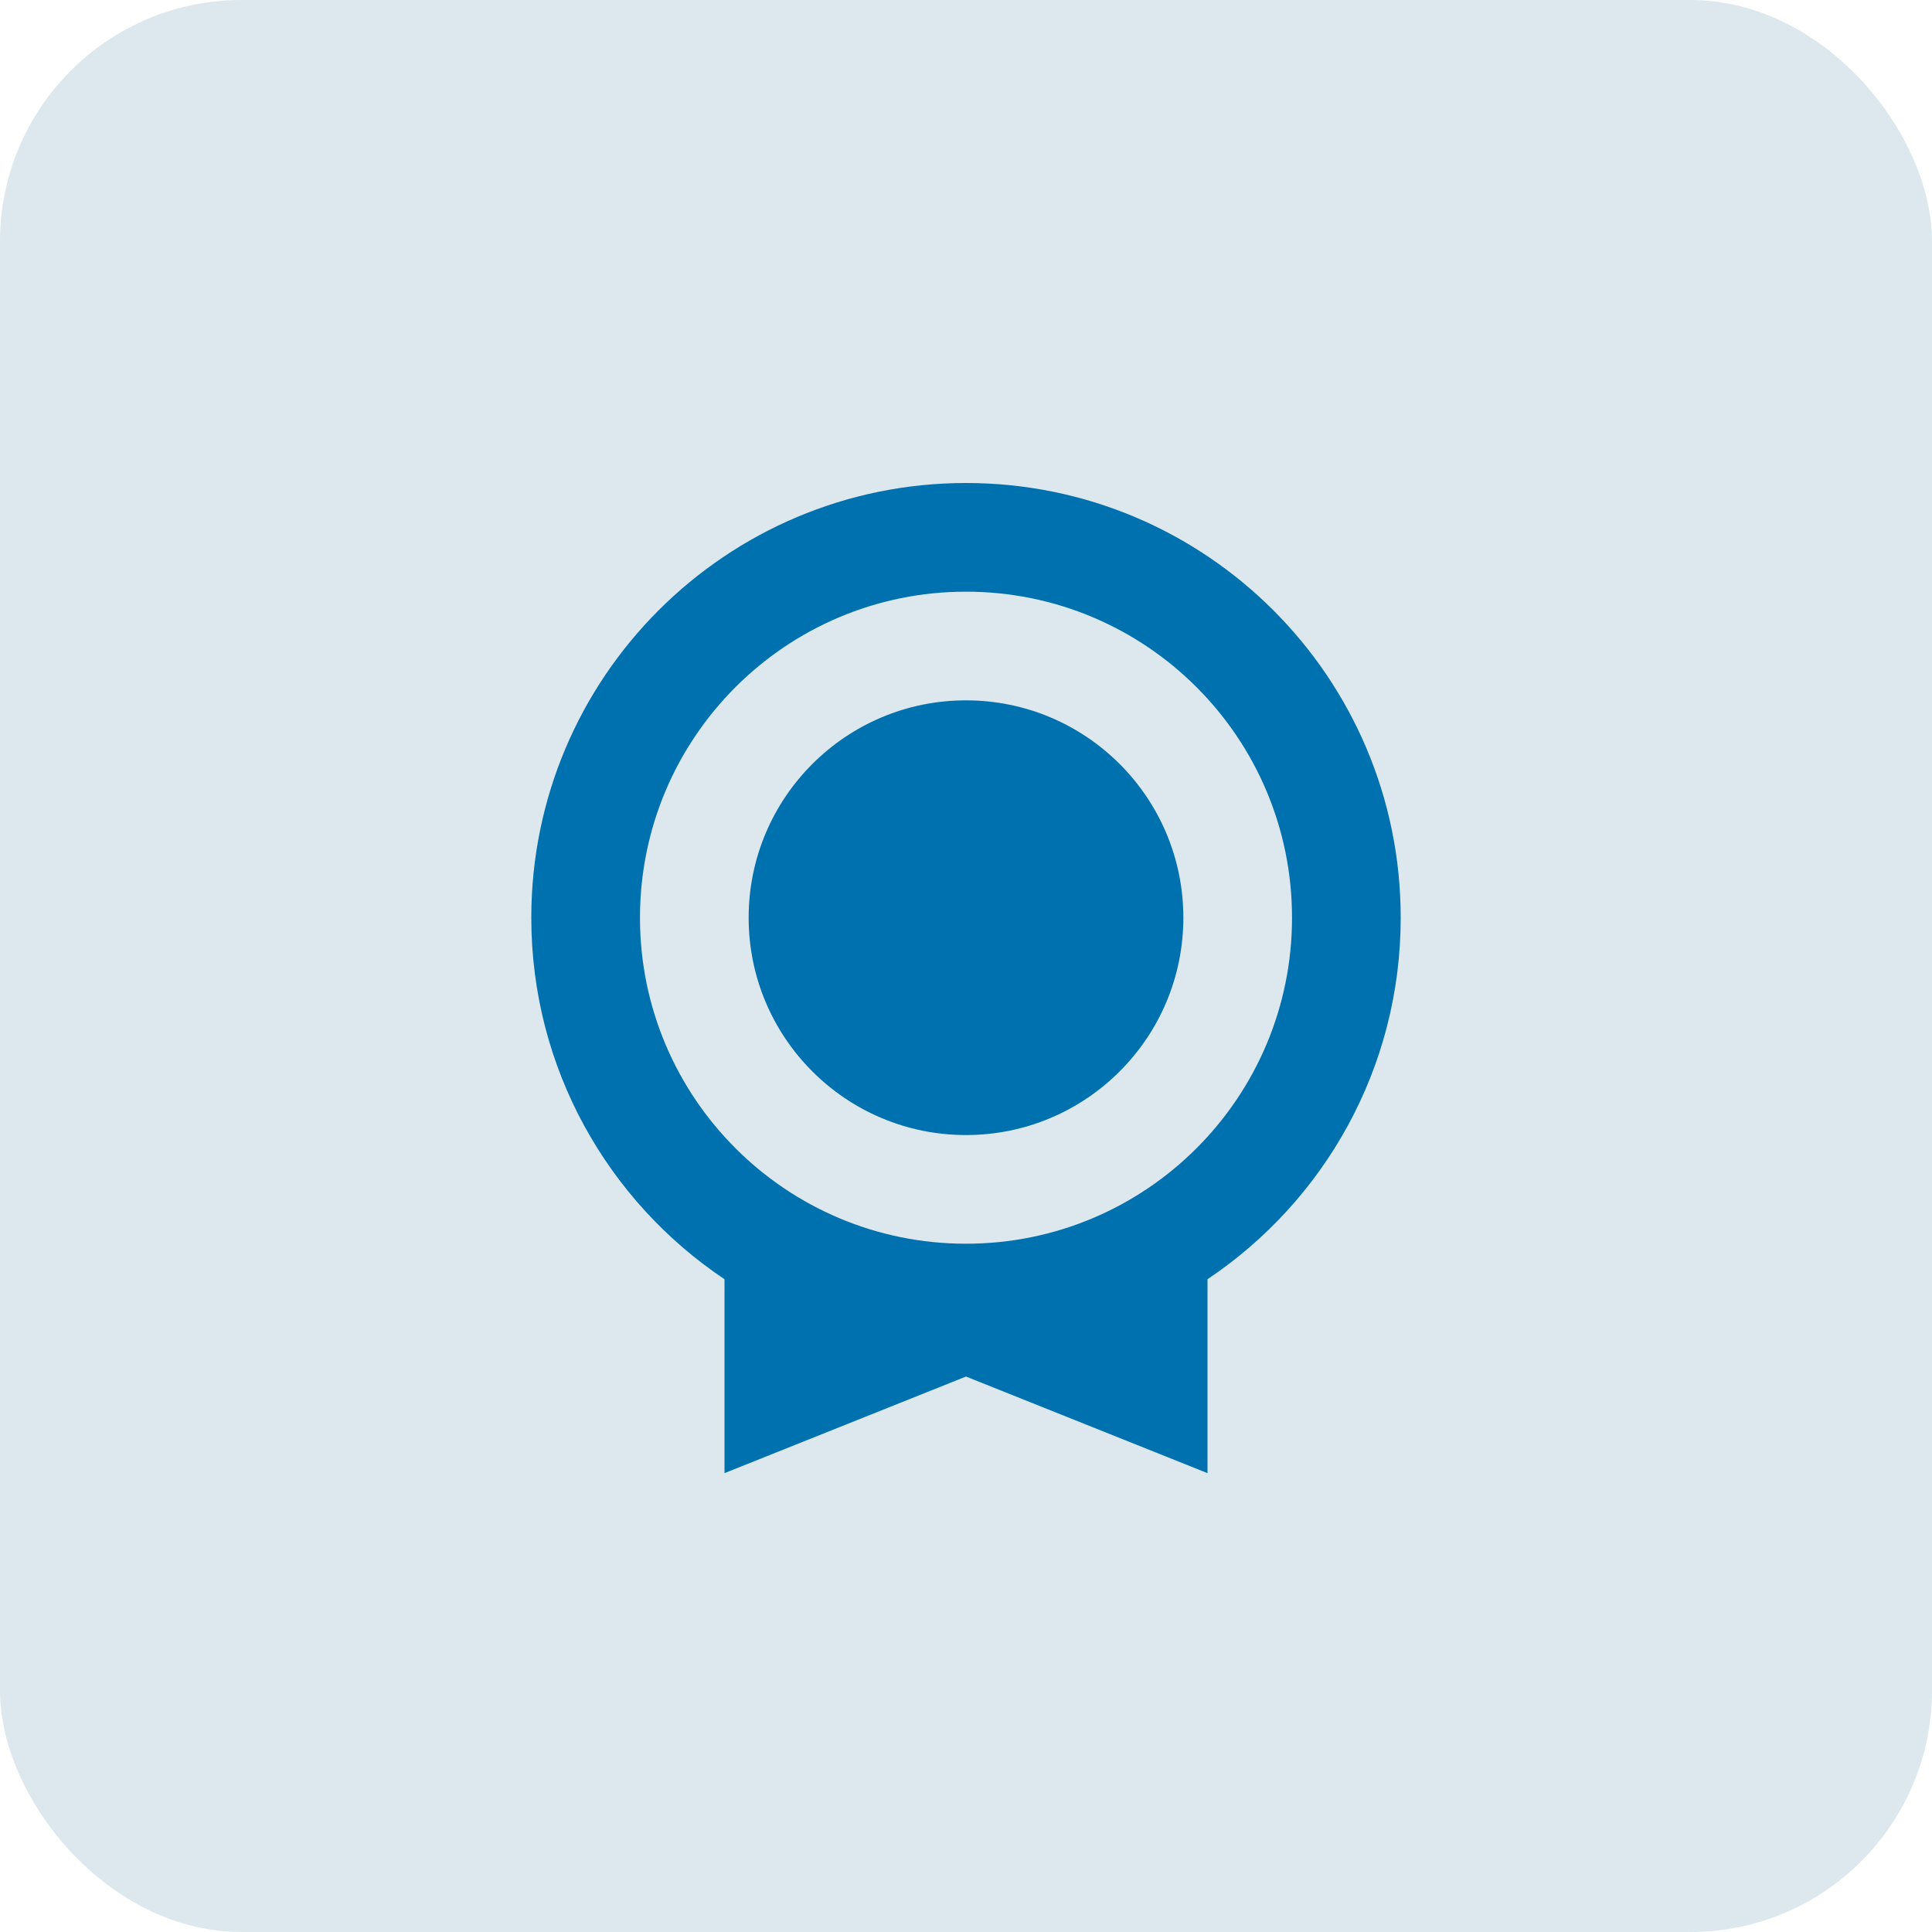
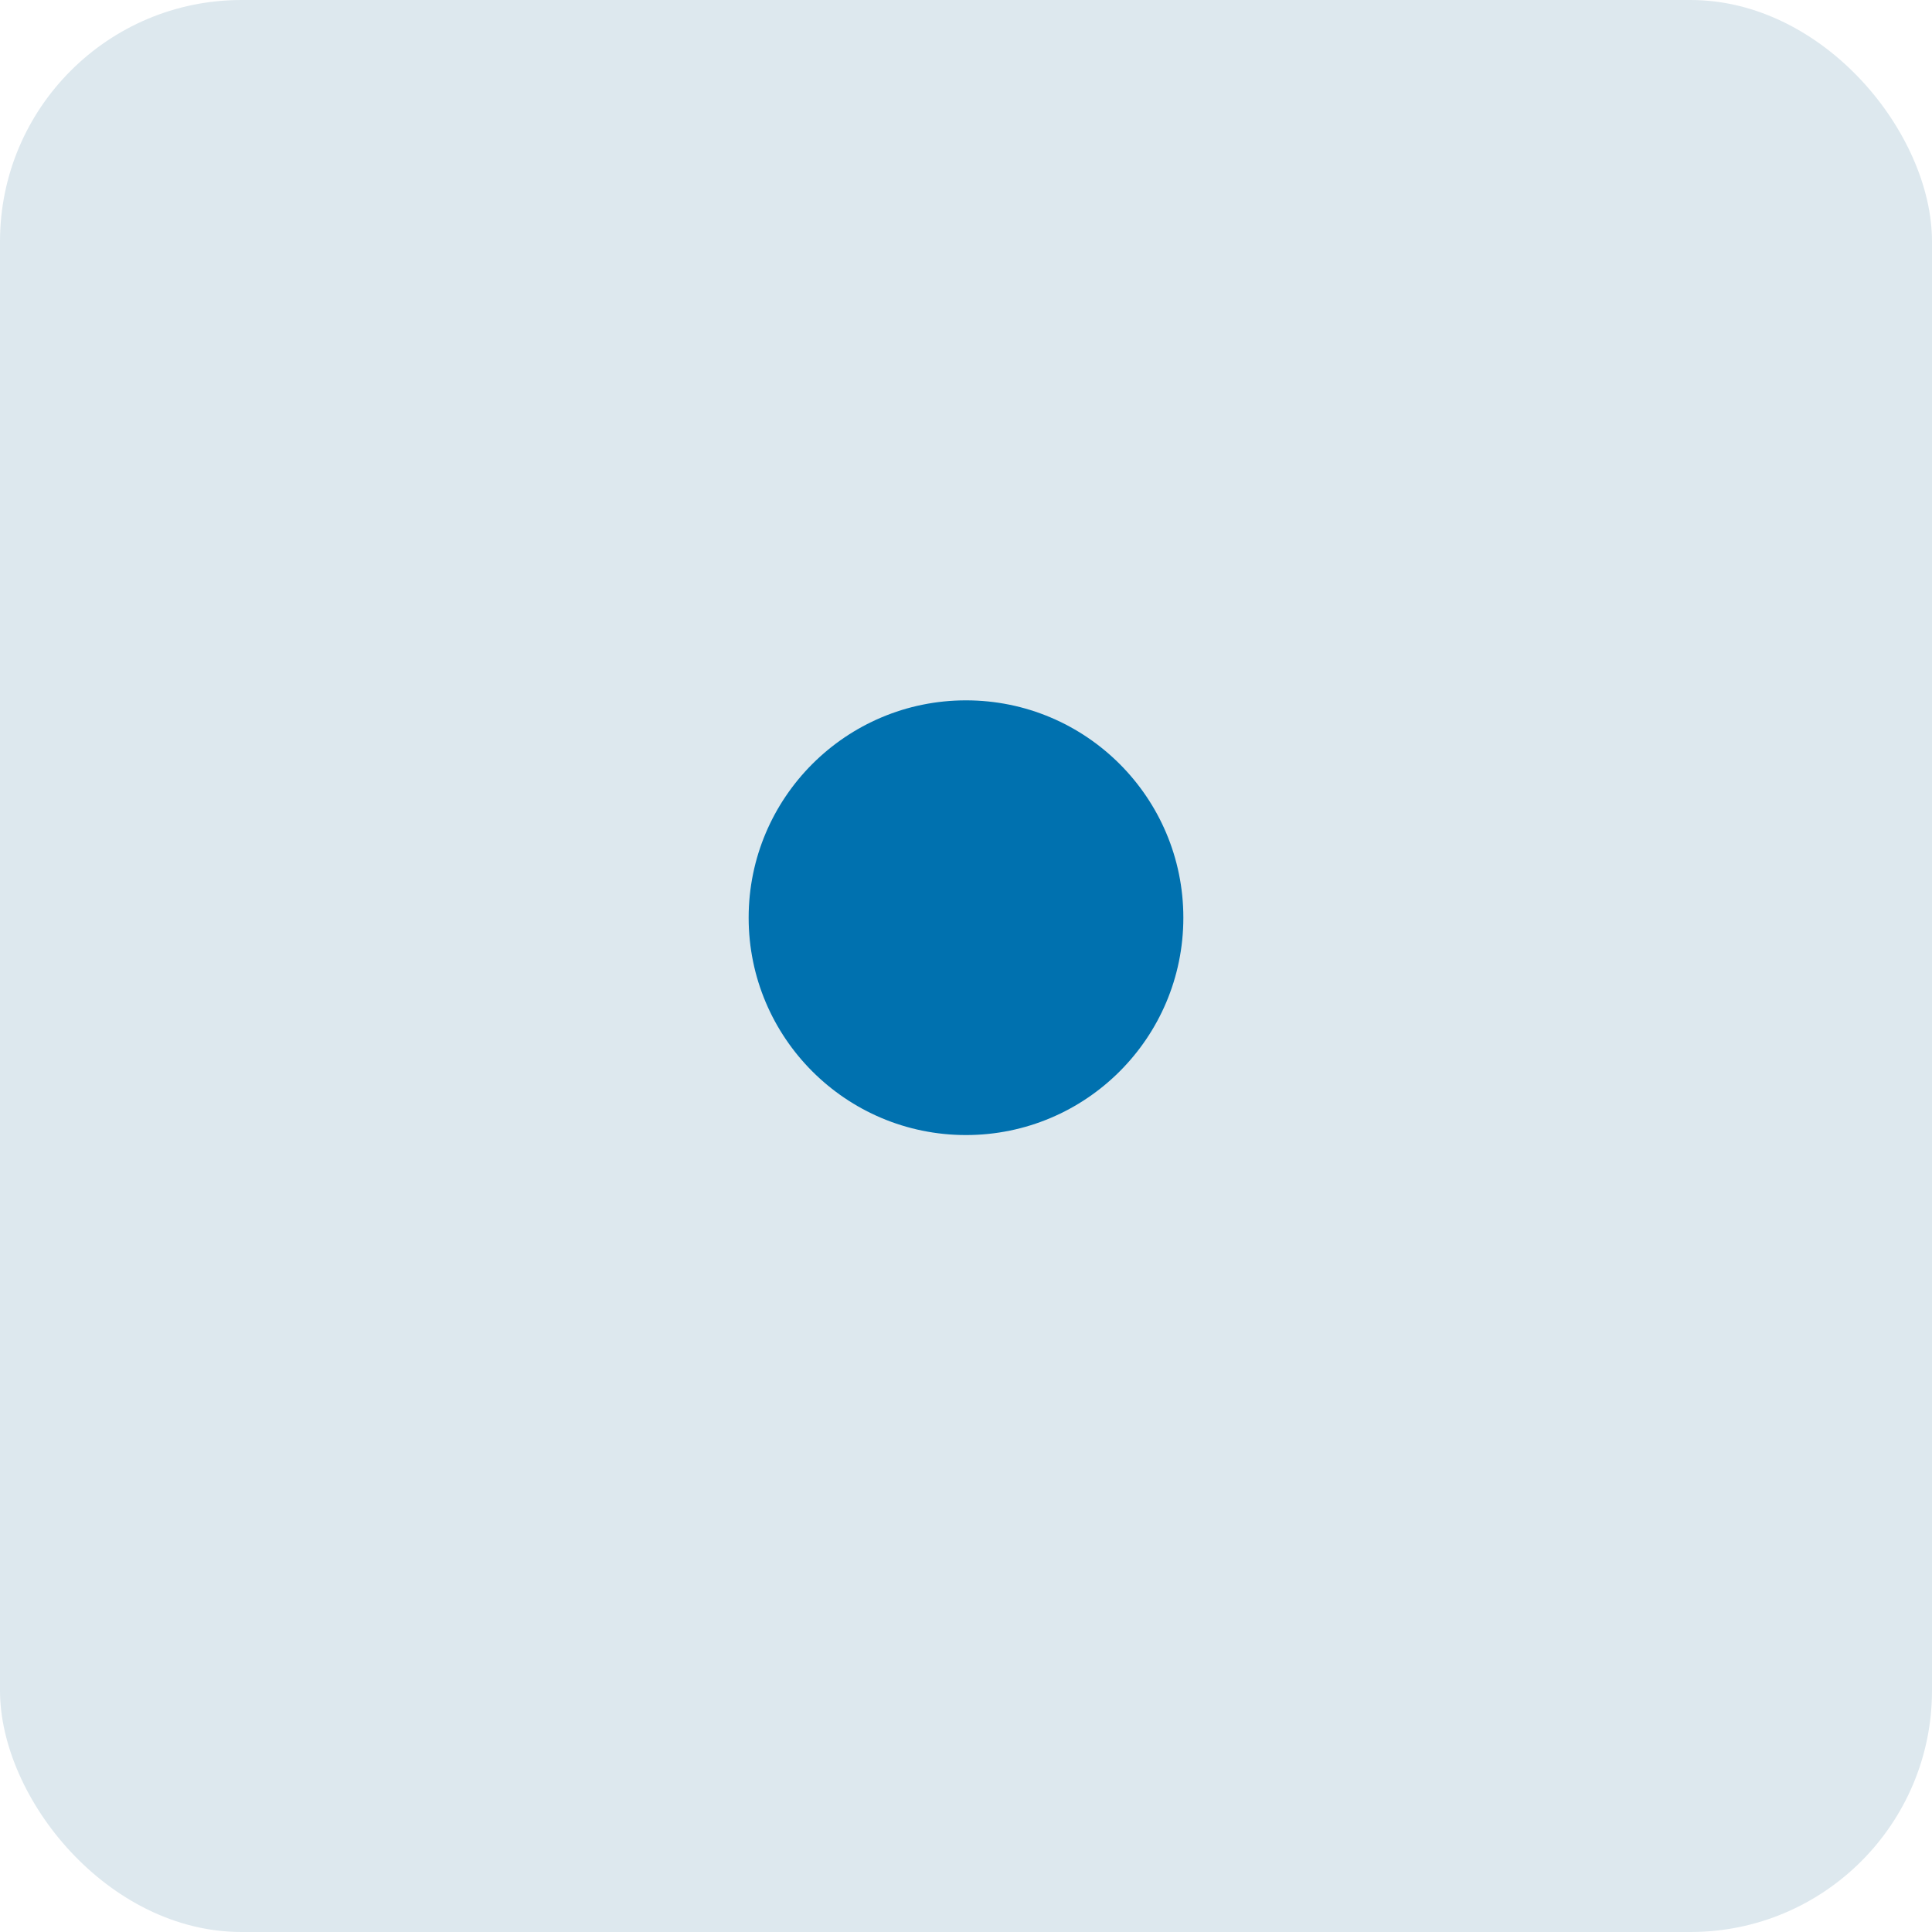
<svg xmlns="http://www.w3.org/2000/svg" width="40" height="40" viewBox="0 0 40 40" fill="none">
  <rect width="40" height="40" rx="5" fill="#DDE8EE" />
-   <path d="M24.5 19C24.5 21.485 22.485 23.5 20 23.5C17.515 23.5 15.5 21.485 15.5 19C15.5 16.515 17.515 14.5 20 14.5C22.485 14.5 24.5 16.515 24.5 19Z" fill="#0071AF" />
-   <path fill-rule="evenodd" clip-rule="evenodd" d="M25 26.485C27.412 24.87 29 22.12 29 19C29 14.029 24.971 10 20 10C15.029 10 11 14.029 11 19C11 22.12 12.588 24.87 15 26.485V30.5L20 28.5L25 30.5V26.485ZM20 25.75C23.728 25.75 26.75 22.728 26.75 19C26.75 15.272 23.728 12.25 20 12.25C16.272 12.25 13.25 15.272 13.25 19C13.25 22.728 16.272 25.75 20 25.75Z" fill="#0071AF" />
+   <path d="M24.5 19C24.5 21.485 22.485 23.5 20 23.5C17.515 23.5 15.5 21.485 15.5 19C15.5 16.515 17.515 14.5 20 14.5C22.485 14.5 24.5 16.515 24.5 19" fill="#0071AF" />
</svg>